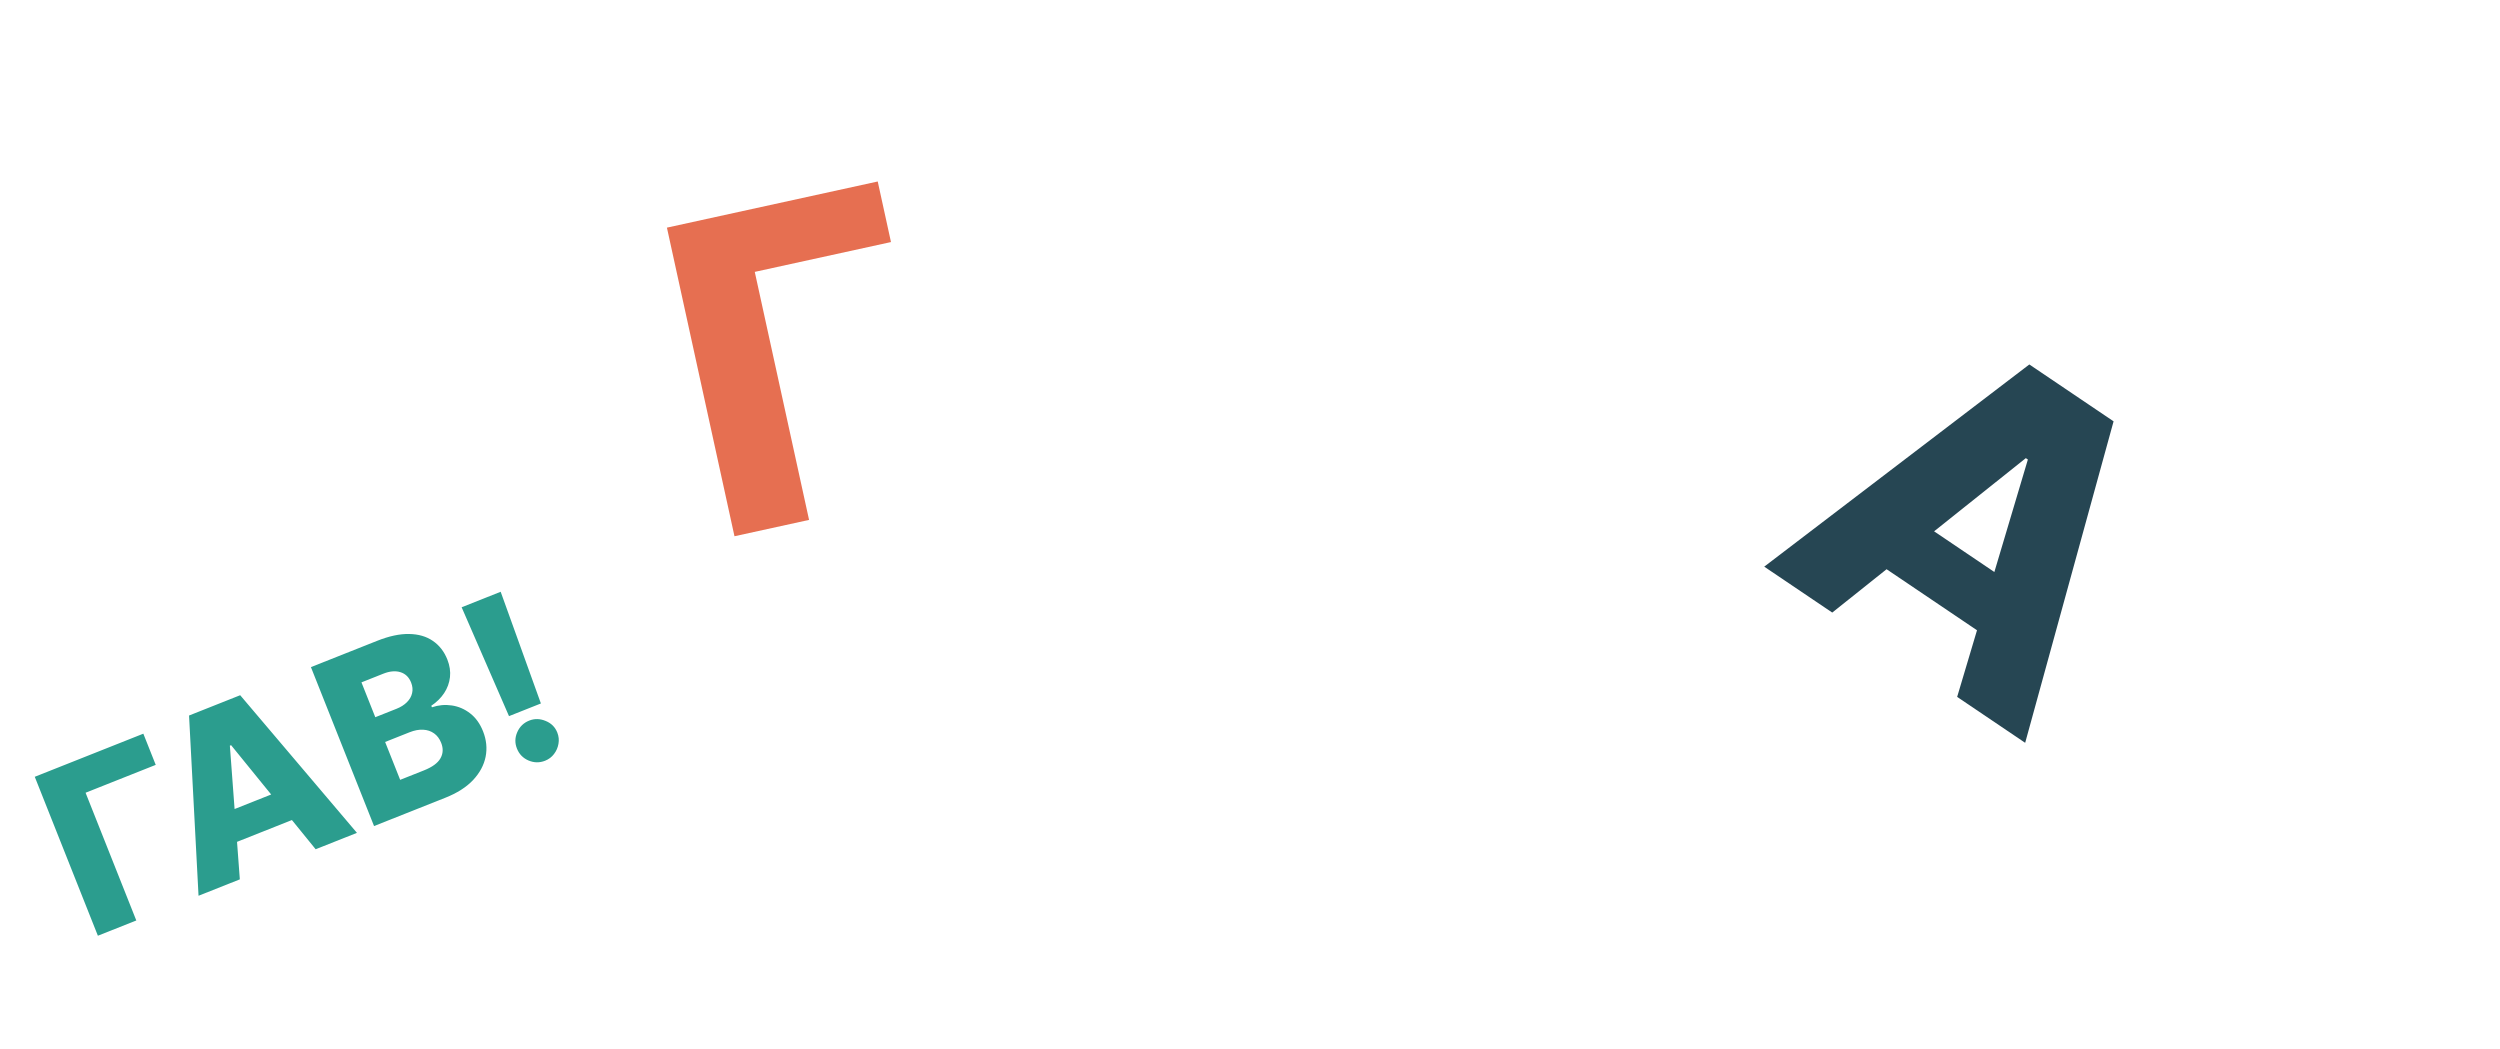
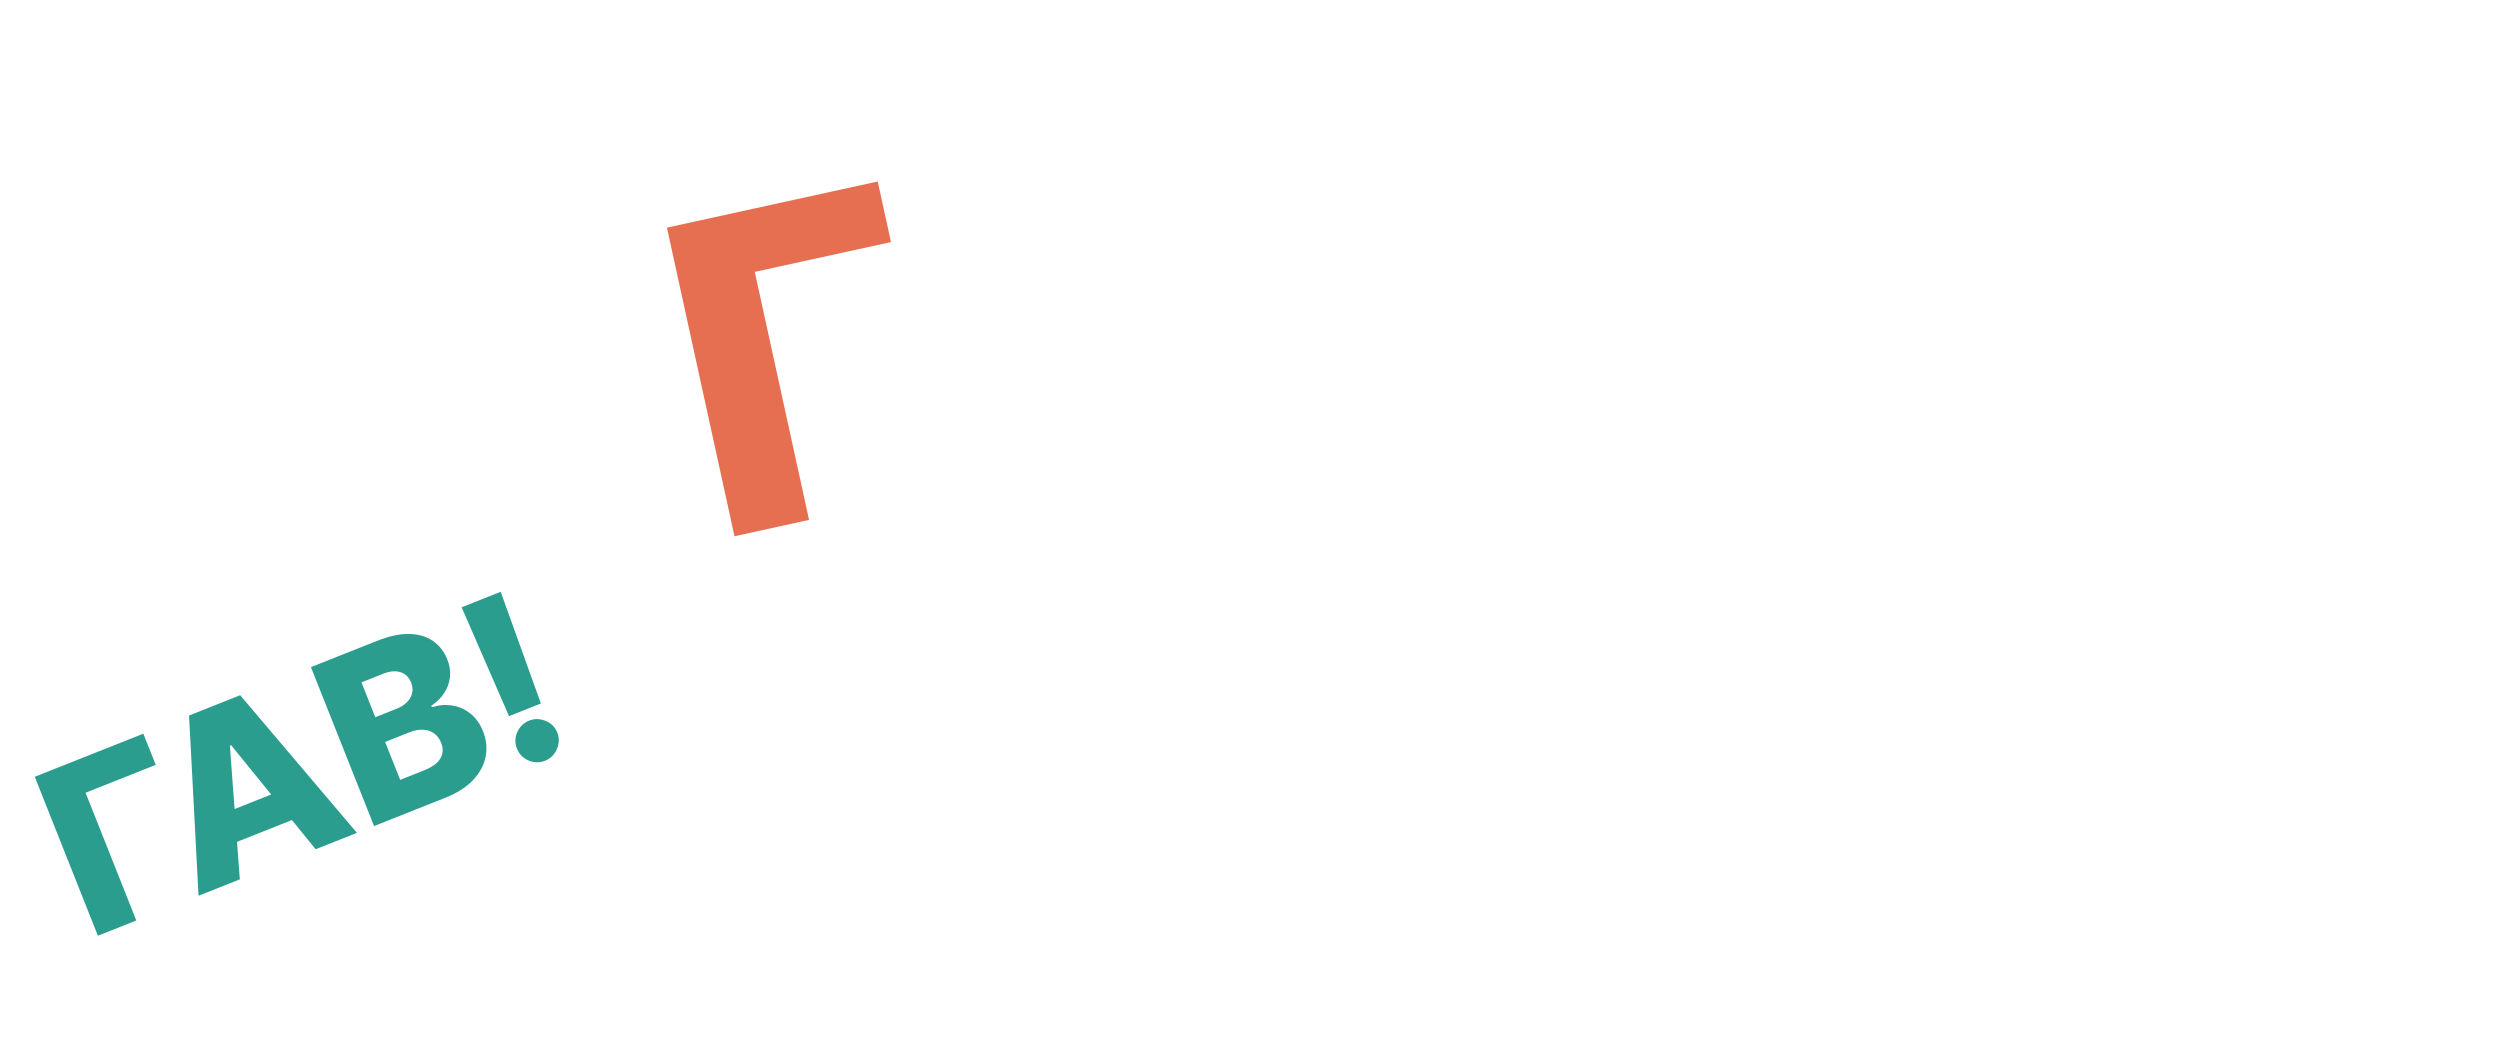
<svg xmlns="http://www.w3.org/2000/svg" width="822" height="345" viewBox="0 0 822 345" fill="none">
-   <path d="M602.442 201.413L580.079 186.317L667.244 119.835L694.945 138.536L665.875 244.235L643.512 229.138L666.767 151.089L666.094 150.635L602.442 201.413ZM622.33 165.517L669.075 197.073L658.405 212.879L611.66 181.323L622.33 165.517Z" fill="#264653" />
  <path d="M288.595 59.672L292.955 79.589L248.167 89.395L266.022 170.945L241.497 176.315L219.282 74.847L288.595 59.672Z" fill="#E66F51" />
  <path d="M47.129 241.234L51.203 251.491L28.136 260.652L44.816 302.653L32.185 307.669L11.431 255.411L47.129 241.234ZM78.855 289.134L65.28 294.525L62.159 235.265L78.974 228.587L117.36 273.843L103.785 279.234L75.987 245.016L75.579 245.179L78.855 289.134ZM68.876 269.287L97.25 258.019L101.061 267.613L72.686 278.882L68.876 269.287ZM122.986 271.608L102.233 219.35L124.024 210.696C127.937 209.142 131.431 208.394 134.507 208.453C137.599 208.505 140.205 209.262 142.322 210.726C144.456 212.182 146.043 214.221 147.084 216.84C147.874 218.831 148.164 220.774 147.951 222.67C147.733 224.549 147.095 226.289 146.037 227.891C144.979 229.493 143.57 230.879 141.81 232.051L142.013 232.561C144.163 231.826 146.337 231.622 148.535 231.95C150.751 232.272 152.771 233.144 154.596 234.565C156.414 235.97 157.823 237.931 158.823 240.449C159.938 243.256 160.22 246.049 159.669 248.828C159.112 251.59 157.734 254.146 155.536 256.496C153.331 258.829 150.298 260.762 146.436 262.295L122.986 271.608ZM131.574 256.411L139.382 253.31C142.121 252.222 143.931 250.903 144.811 249.352C145.709 247.794 145.79 246.088 145.053 244.234C144.52 242.89 143.746 241.858 142.731 241.138C141.71 240.402 140.516 239.999 139.15 239.931C137.777 239.846 136.282 240.125 134.666 240.767L126.629 243.959L131.574 256.411ZM123.396 235.819L130.388 233.042C131.765 232.495 132.899 231.779 133.788 230.894C134.678 230.009 135.248 229.015 135.499 227.911C135.766 226.8 135.657 225.632 135.171 224.407C134.475 222.655 133.307 221.524 131.666 221.013C130.026 220.503 128.151 220.667 126.042 221.504L118.846 224.362L123.396 235.819ZM164.621 194.573L177.847 231.299L167.36 235.464L151.786 199.671L164.621 194.573ZM179.238 250.125C177.418 250.848 175.596 250.823 173.773 250.051C171.967 249.271 170.699 247.963 169.969 246.126C169.253 244.322 169.288 242.526 170.074 240.737C170.871 238.924 172.179 237.656 173.999 236.933C175.751 236.237 177.548 236.272 179.388 237.038C181.239 237.78 182.522 239.053 183.238 240.856C183.724 242.081 183.852 243.32 183.621 244.574C183.408 245.821 182.917 246.941 182.15 247.935C181.4 248.922 180.429 249.652 179.238 250.125Z" fill="#2B9D8E" />
</svg>